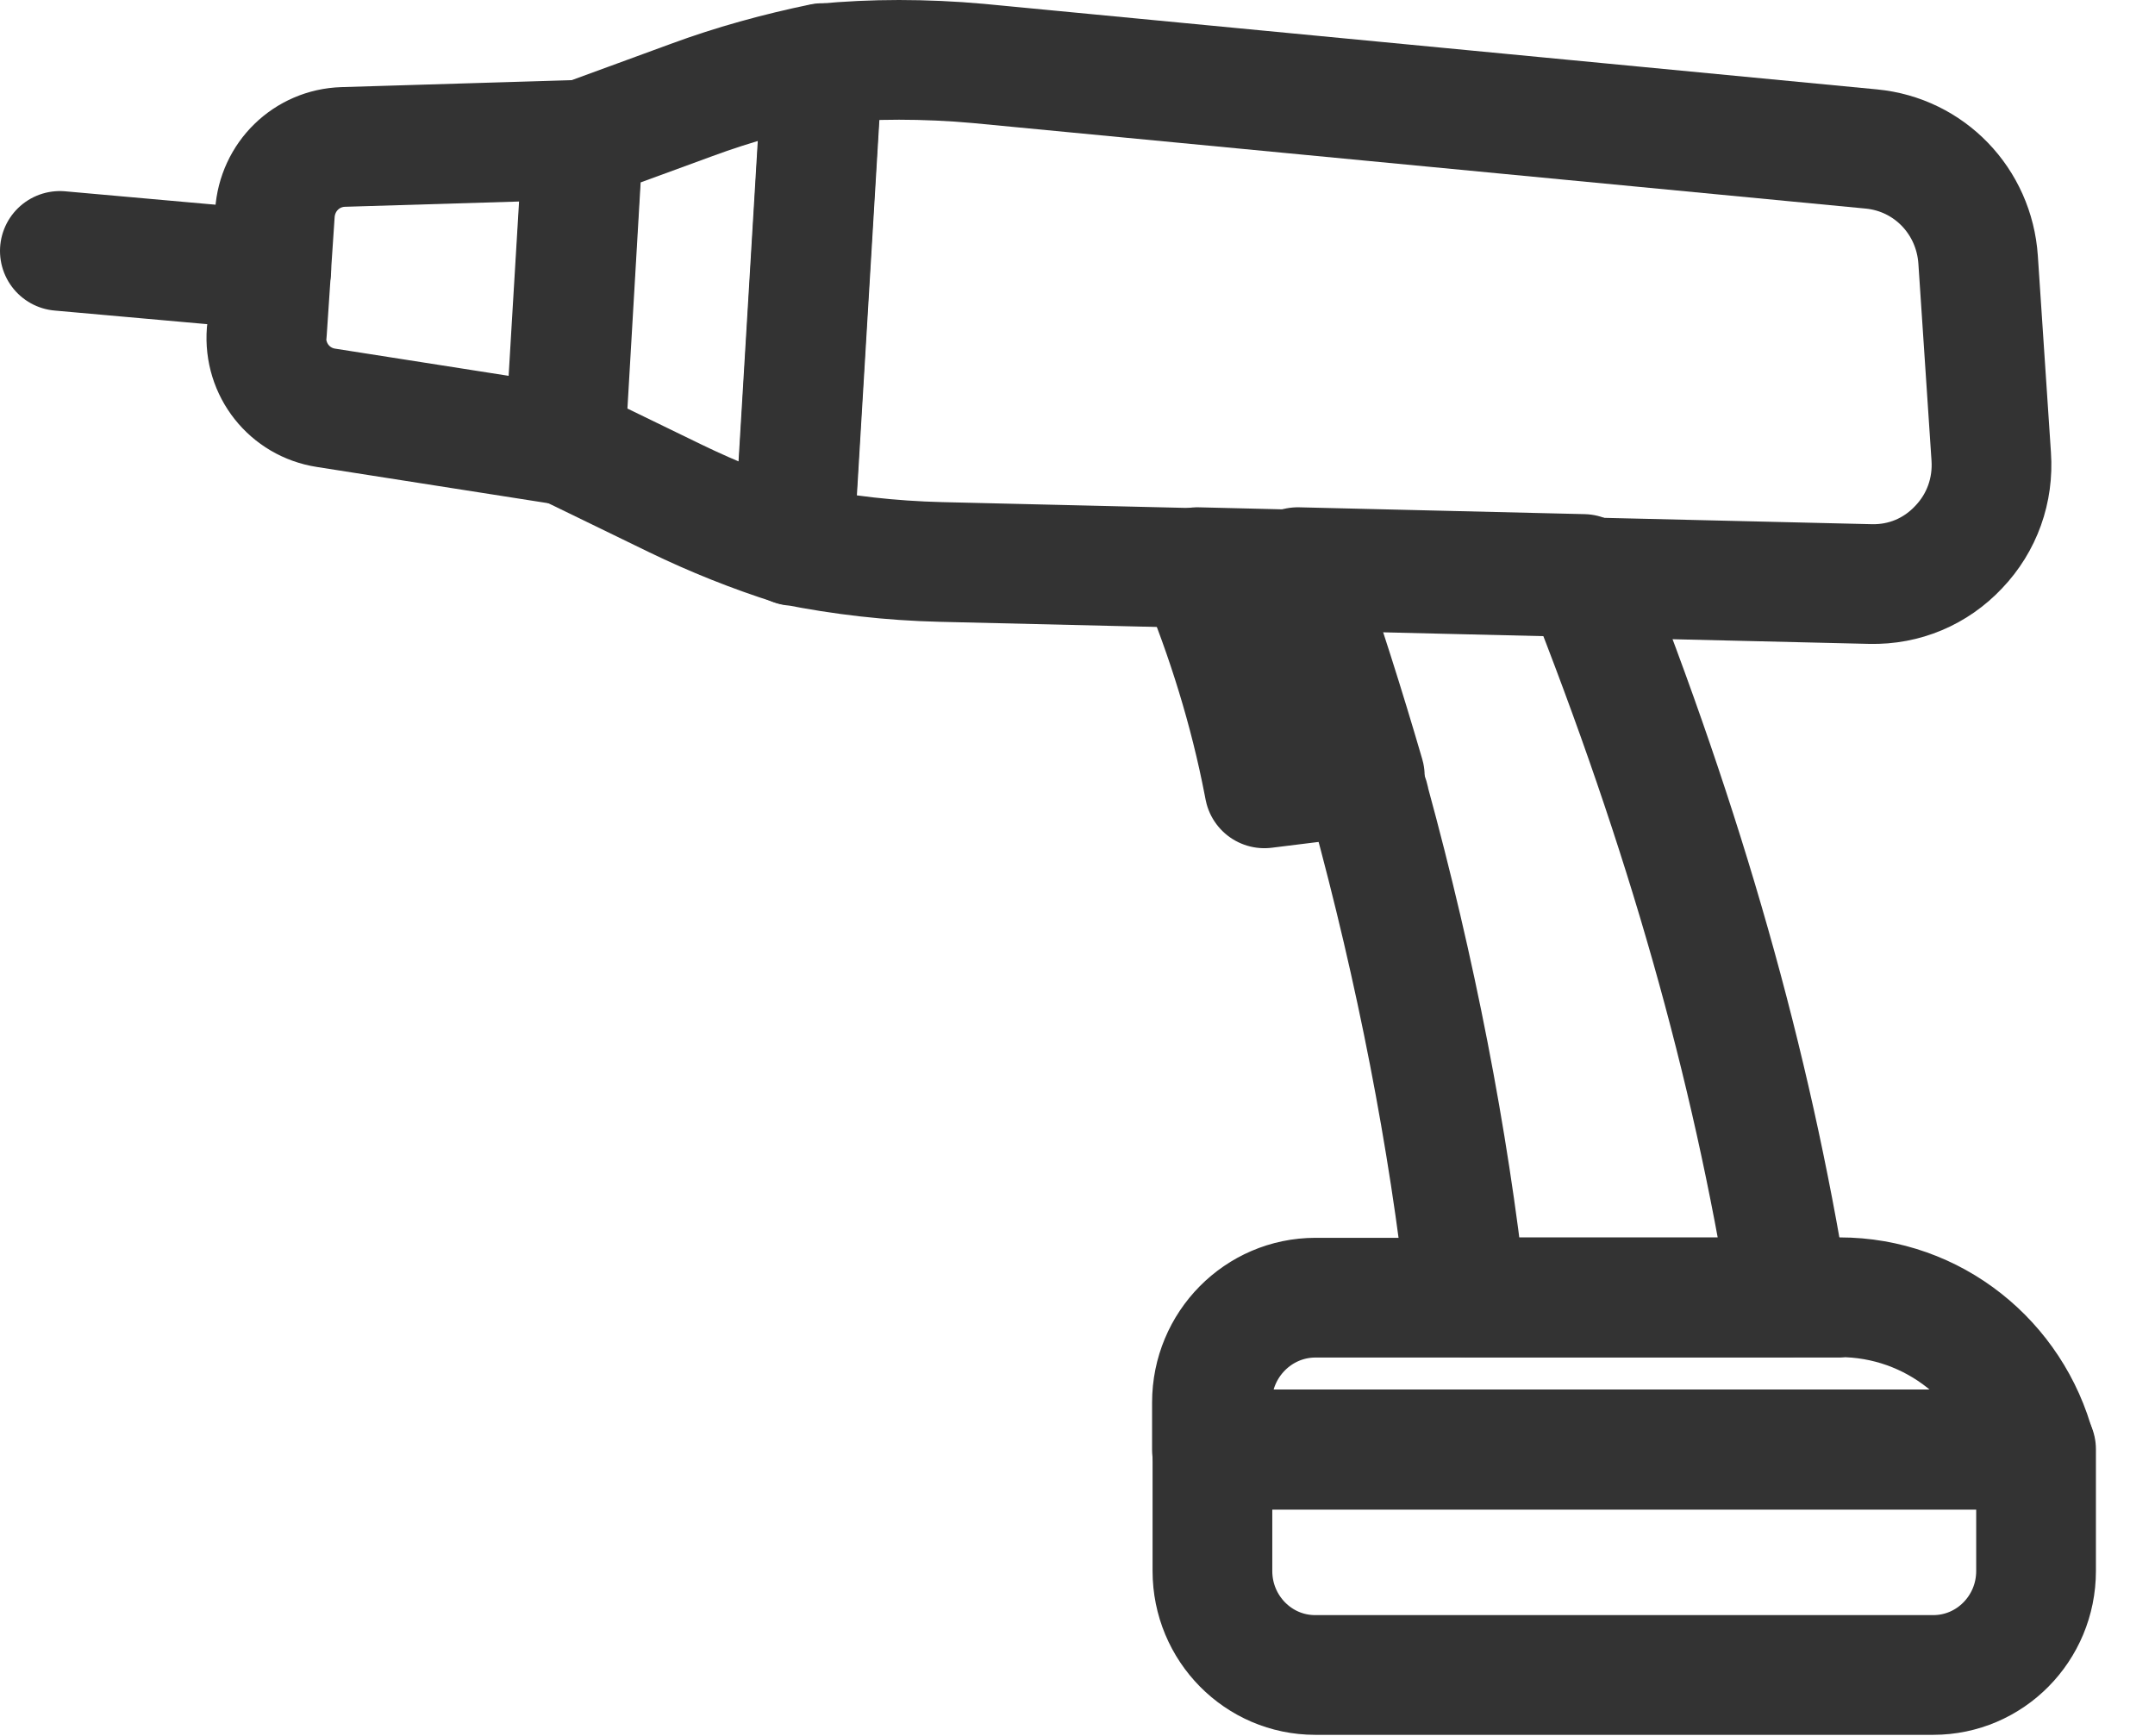
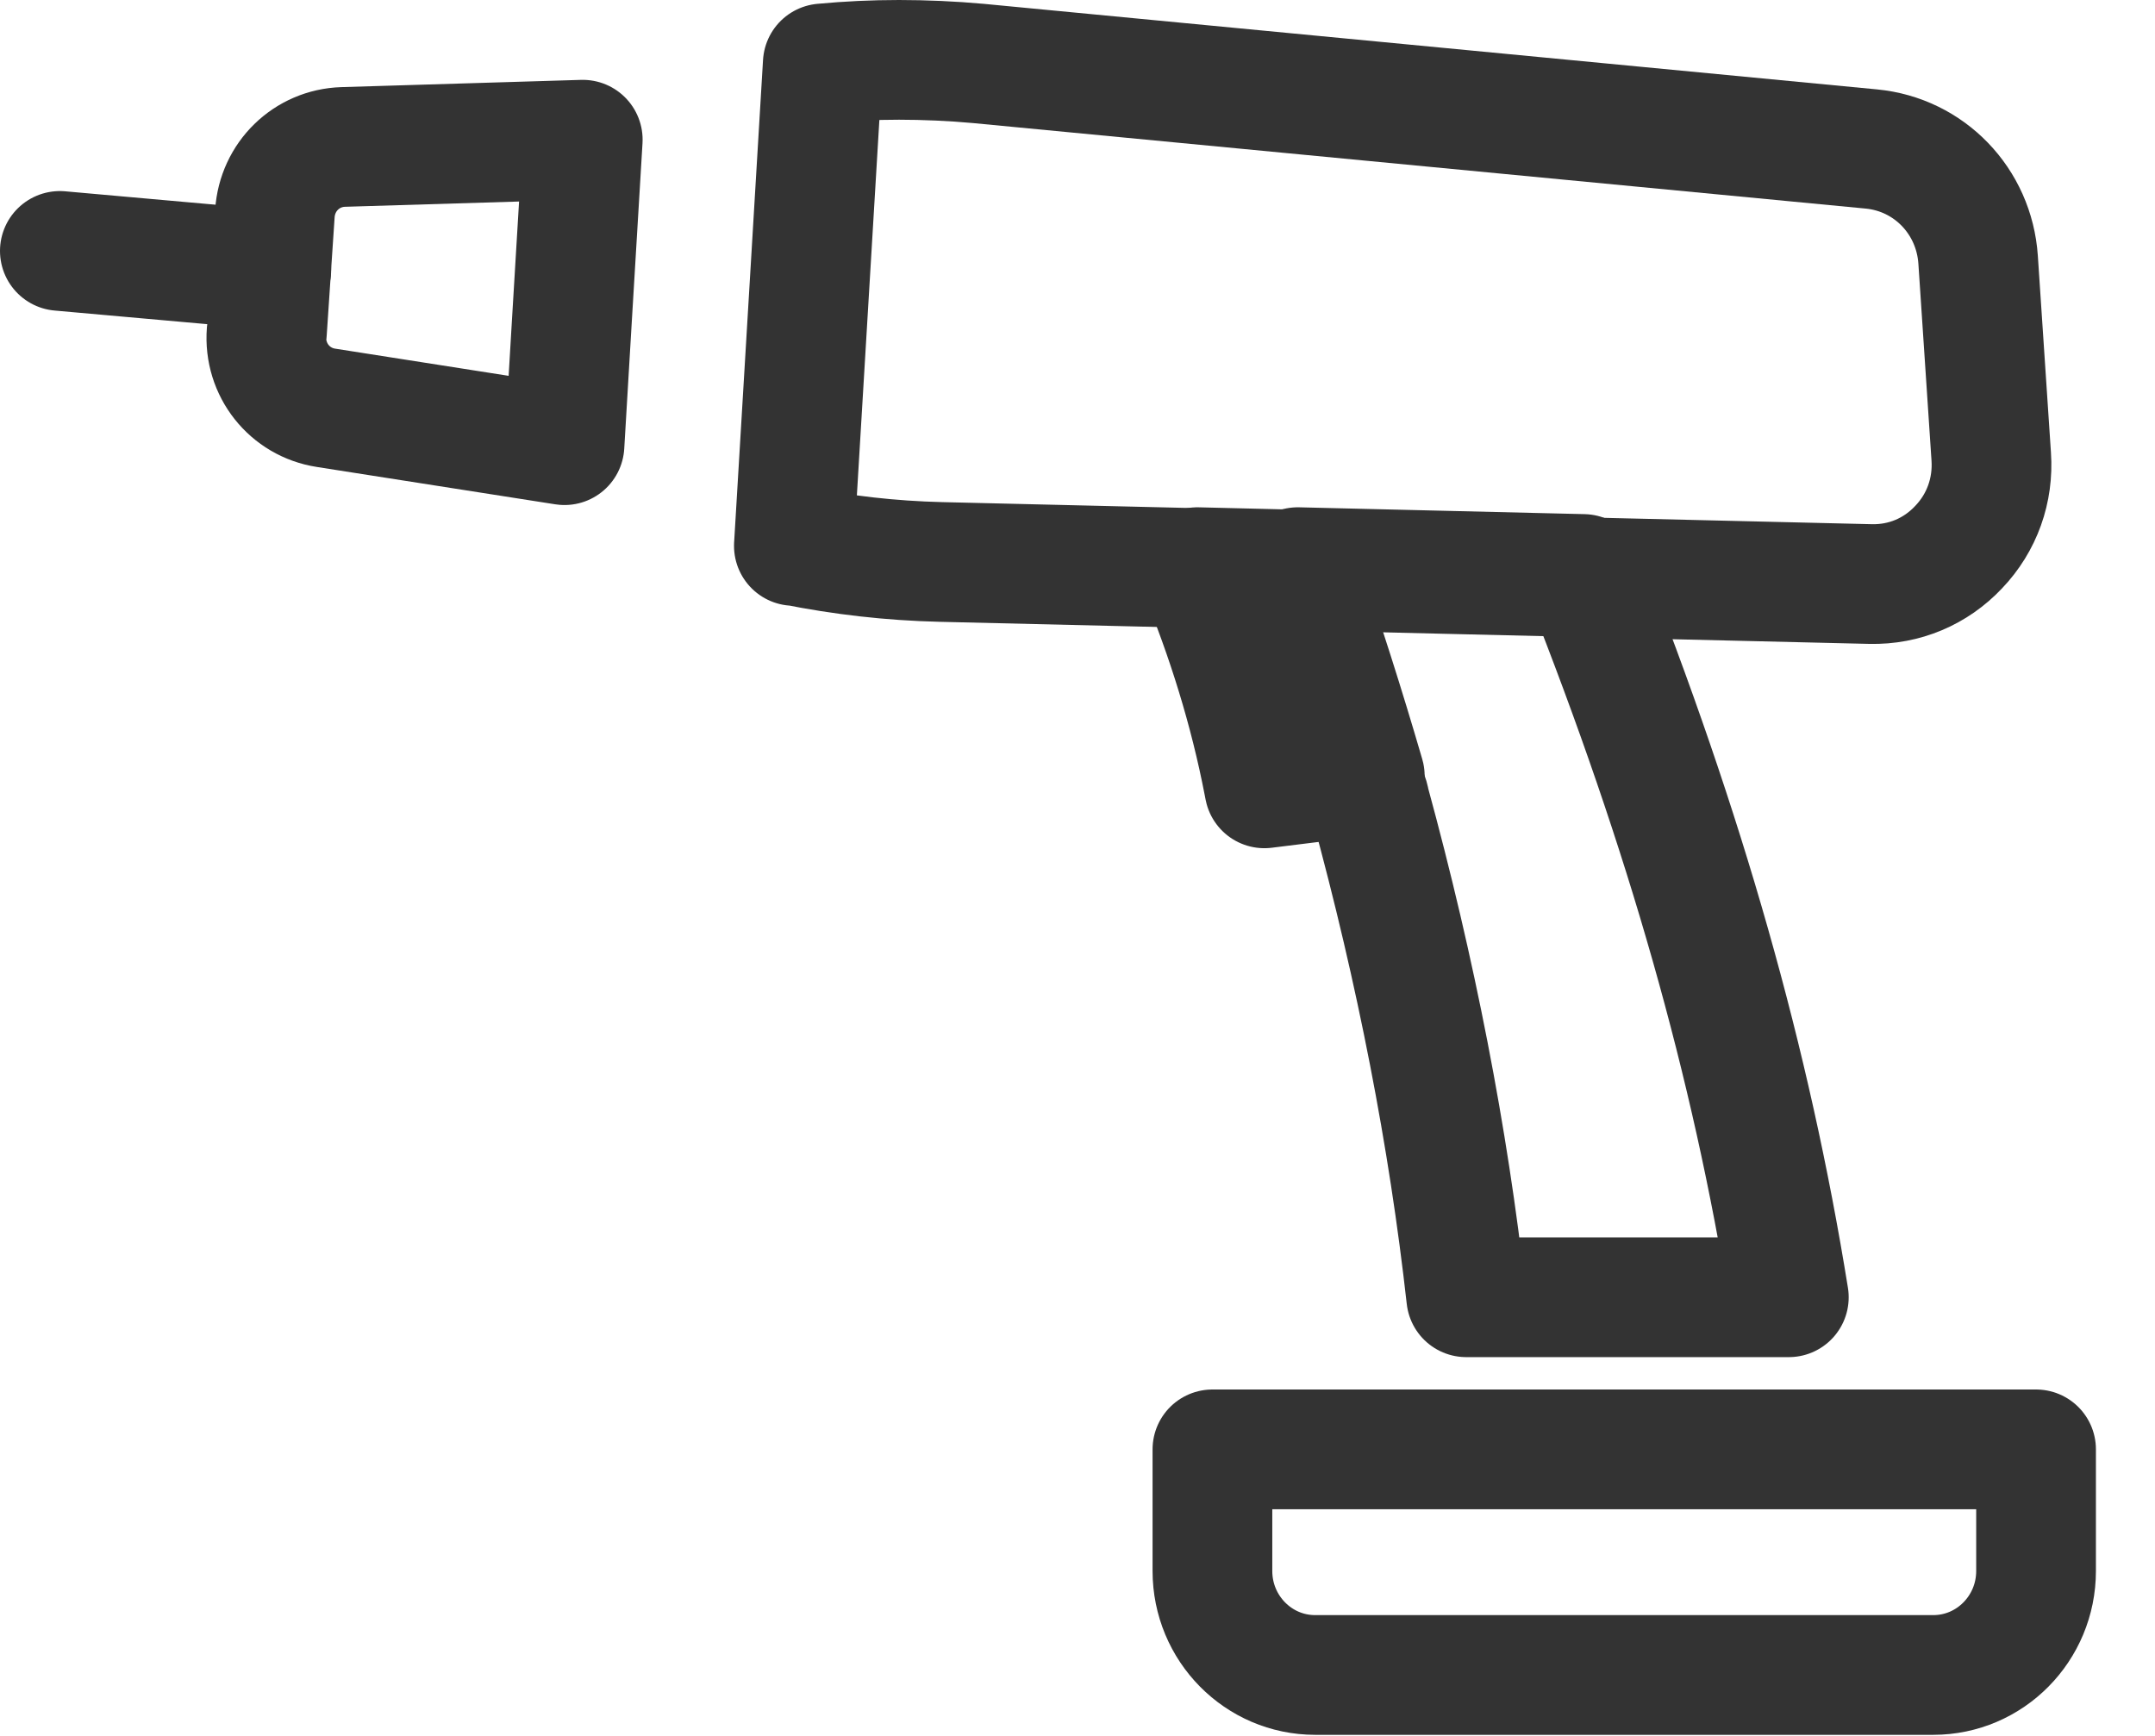
<svg xmlns="http://www.w3.org/2000/svg" width="36" height="29" viewBox="0 0 36 29" fill="none">
  <path d="M20.254 24.213H34.013V26.245C34.013 27.204 33.244 27.982 32.296 27.982H21.97C21.023 27.982 20.254 27.204 20.254 26.245V24.213Z" stroke="#333" stroke-width="2" stroke-linecap="round" stroke-linejoin="round" />
-   <path d="M30.731 21.672C32.302 21.672 33.62 22.752 34.005 24.22H20.246V23.429C20.246 22.463 21.021 21.679 21.976 21.679H30.724L30.731 21.672Z" stroke="#333" stroke-width="2" stroke-linecap="round" stroke-linejoin="round" />
  <path d="M21.684 9.475L26.45 9.589C28.16 13.901 29.253 17.763 29.883 21.672H24.494C24.196 19.003 23.659 16.234 22.884 13.398C22.877 13.351 22.864 13.304 22.844 13.264C22.5 12.017 22.108 10.749 21.678 9.475H21.684Z" stroke="#333" stroke-width="2" stroke-linecap="round" stroke-linejoin="round" />
  <path d="M20.002 9.475L21.699 9.516C22.103 10.676 22.467 11.822 22.799 12.962L21.122 13.17L21.109 13.103C20.87 11.862 20.492 10.649 20.009 9.482L20.002 9.475Z" stroke="#333" stroke-width="2" stroke-linecap="round" stroke-linejoin="round" />
  <path d="M13.262 9.12L13.745 1.06C14.17 1.02 14.594 1 15.018 1C15.442 1 15.906 1.02 16.343 1.06L31.262 2.489C32.23 2.582 32.979 3.36 33.045 4.339L33.264 7.625C33.303 8.188 33.111 8.731 32.72 9.14C32.336 9.549 31.812 9.77 31.249 9.757L15.714 9.388C14.879 9.368 14.064 9.274 13.262 9.113V9.12Z" stroke="#333" stroke-width="2" stroke-linecap="round" stroke-linejoin="round" />
-   <path d="M9.444 7.437L9.742 2.334L11.552 1.671C12.261 1.409 12.996 1.208 13.739 1.054L13.255 9.113C12.579 8.899 11.923 8.637 11.273 8.322L9.438 7.43L9.444 7.437Z" stroke="#333" stroke-width="2" stroke-linecap="round" stroke-linejoin="round" />
  <path d="M4.459 5.553L4.592 3.568C4.632 2.951 5.122 2.475 5.732 2.455L9.735 2.334L9.549 5.432L9.43 7.437L5.447 6.813C4.837 6.719 4.406 6.176 4.453 5.553H4.459Z" stroke="#333" stroke-width="2" stroke-linecap="round" stroke-linejoin="round" />
  <path d="M4.532 4.507L1 4.192" stroke="#333" stroke-width="2" stroke-linecap="round" stroke-linejoin="round" />
</svg>